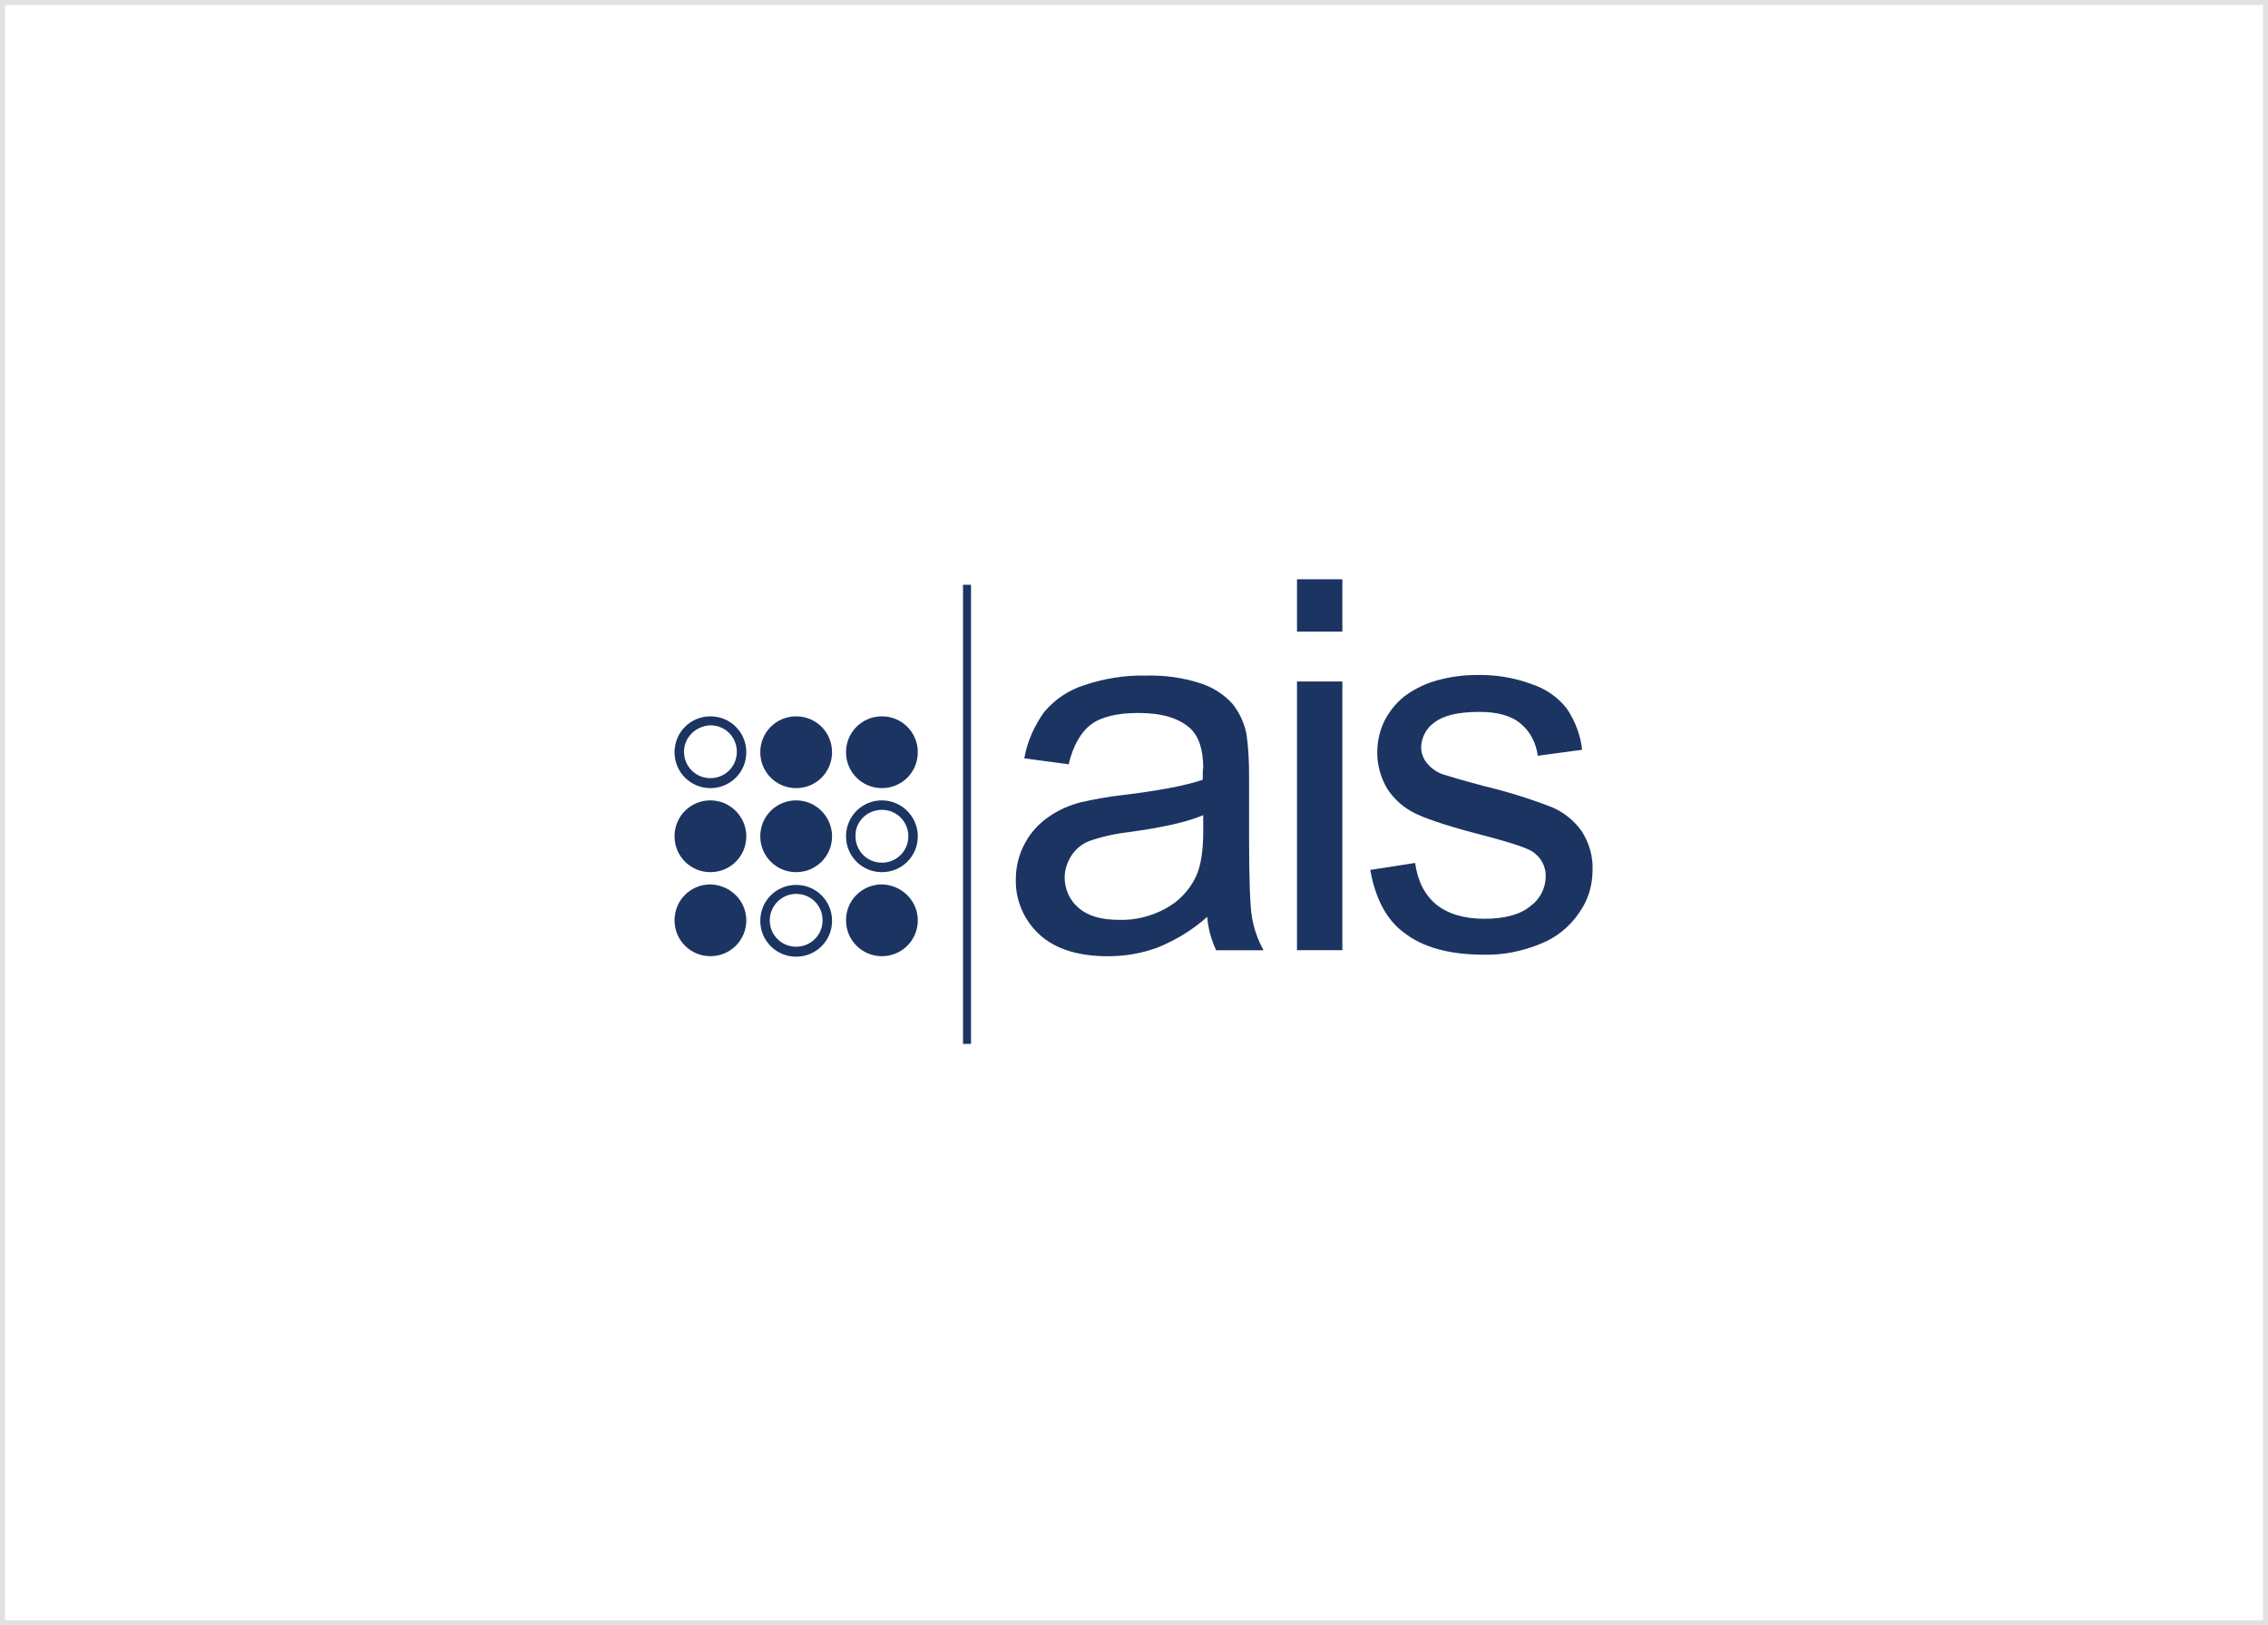
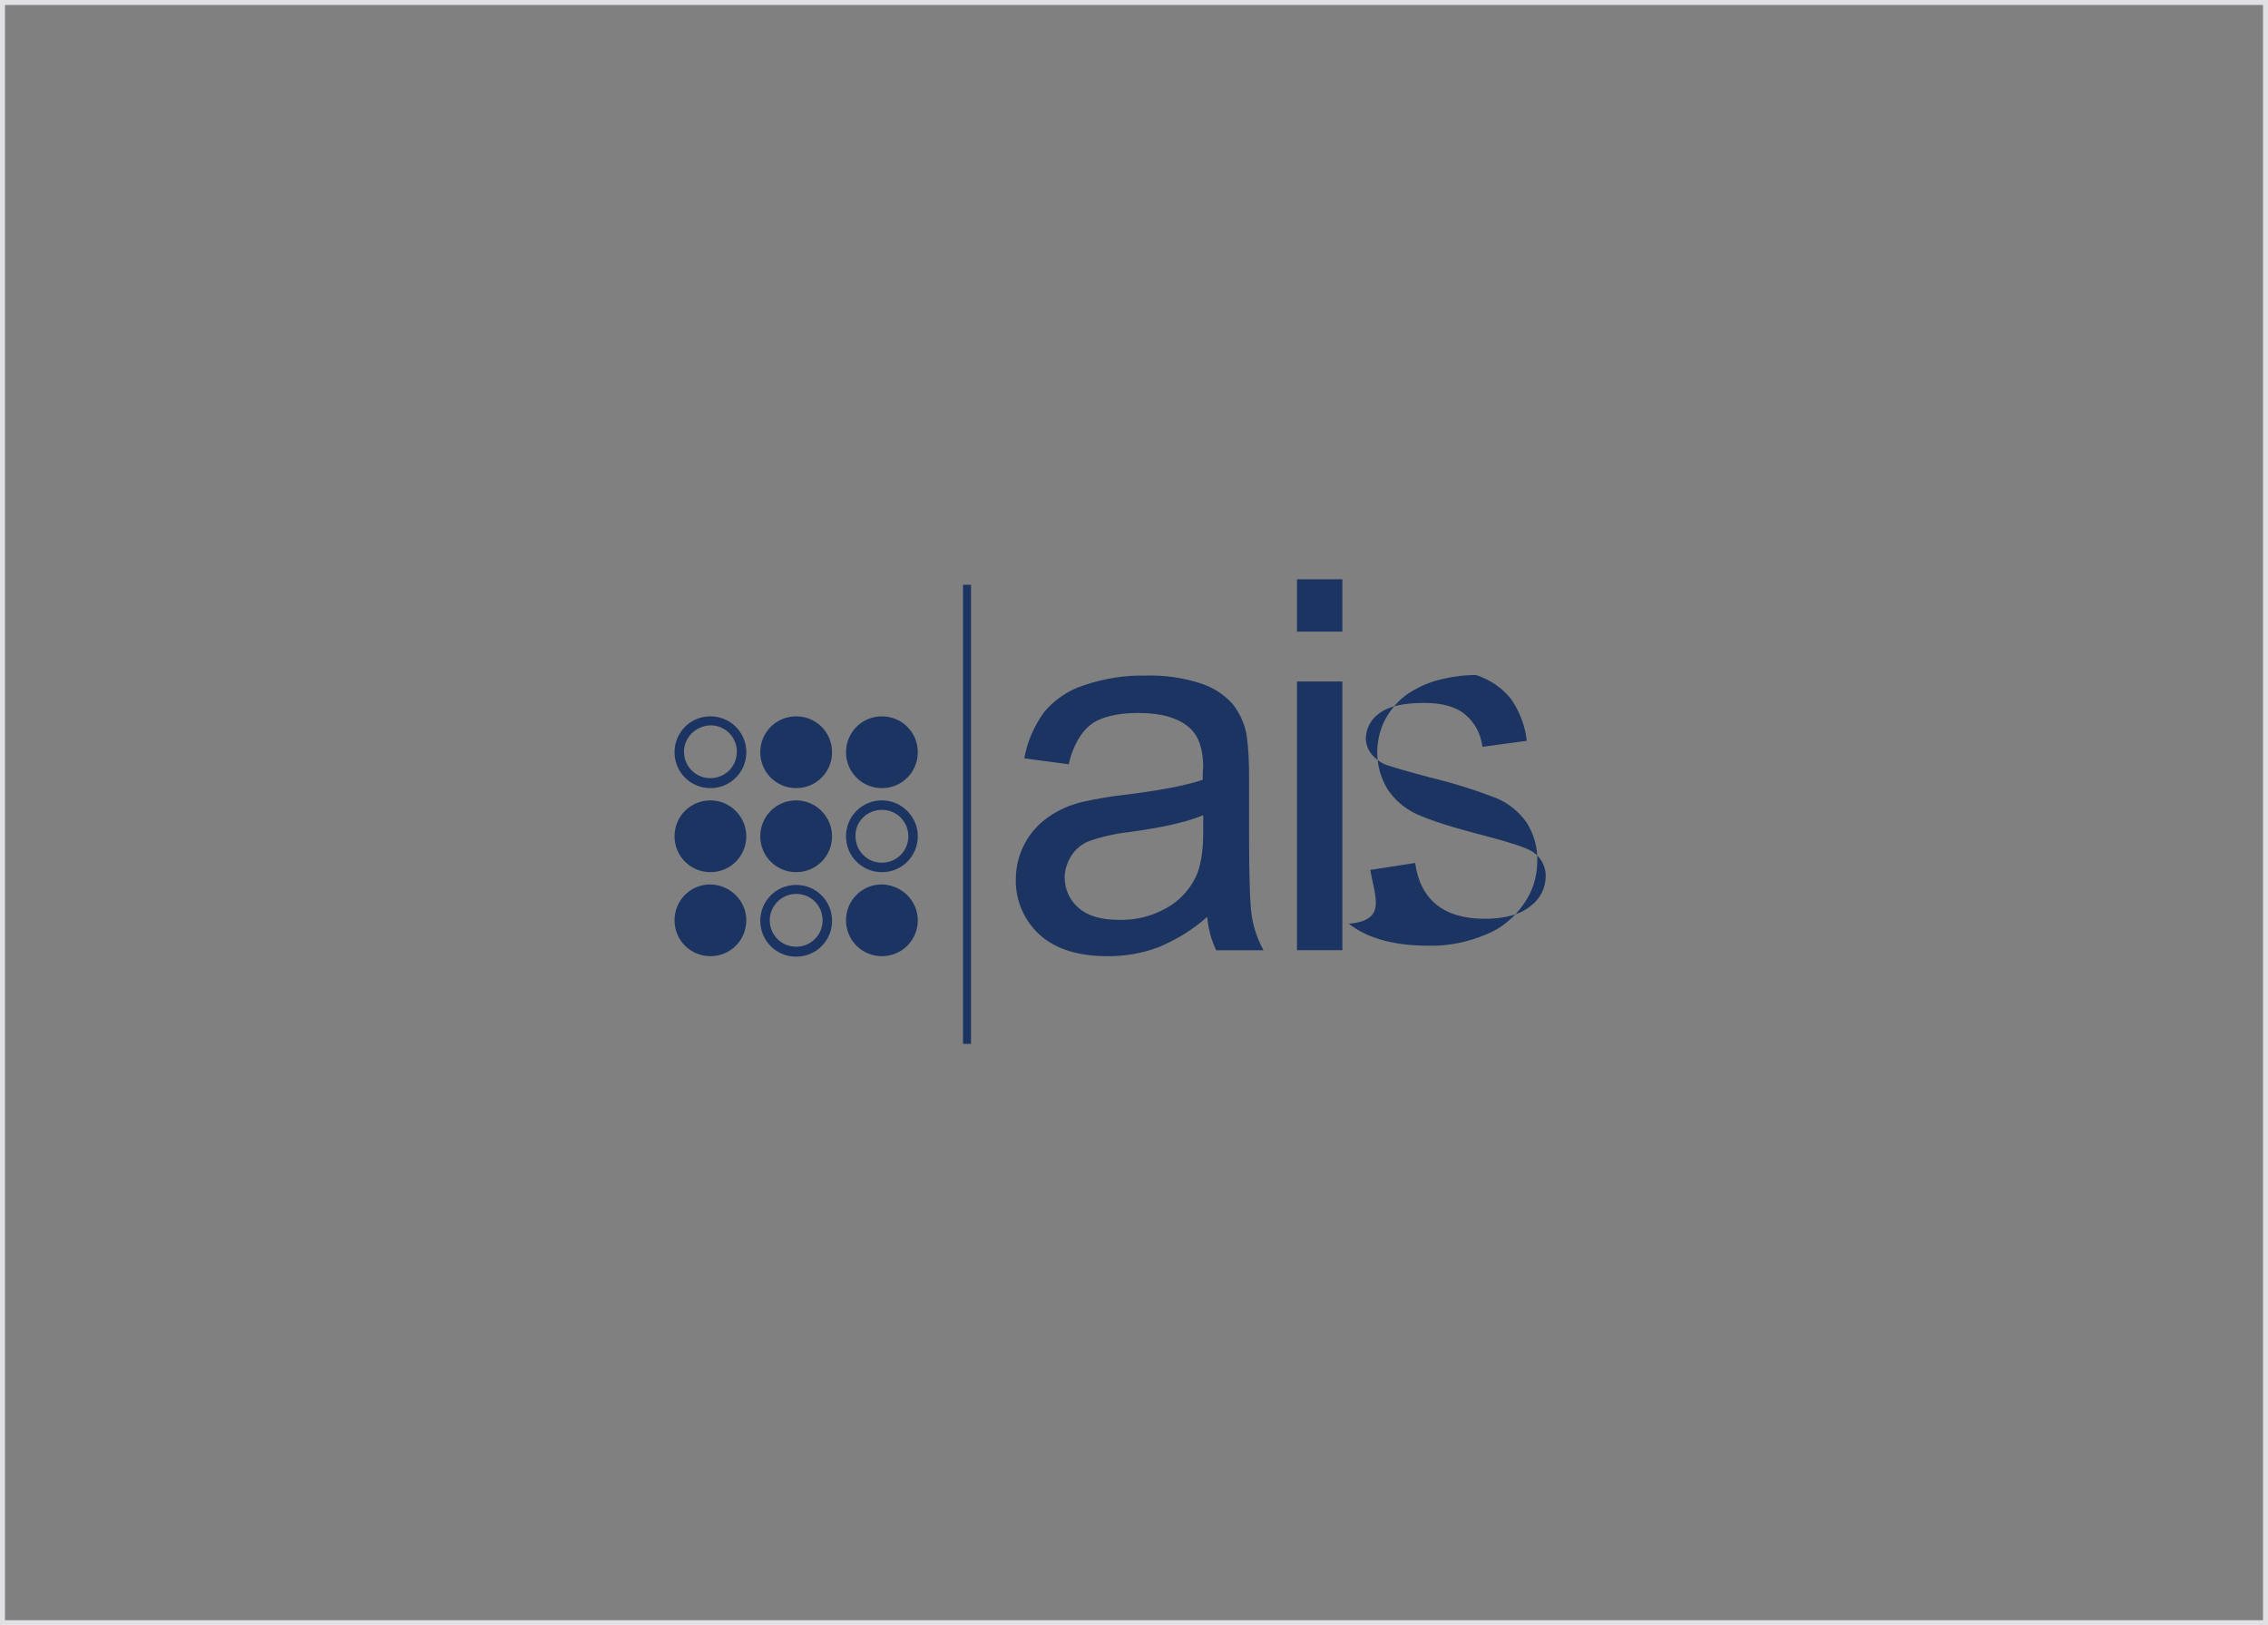
<svg xmlns="http://www.w3.org/2000/svg" id="Layer_1" x="0px" y="0px" width="455px" height="326px" viewBox="0 0 455 326" style="enable-background:new 0 0 455 326;" xml:space="preserve">
  <rect x="0" y="0" width="455" height="326" fill="#808080" stroke="none" />
  <style type="text/css"> .st0{fill:#FFFFFF;} .st1{fill:#E1E1E3;} .st2{fill:#1C3461;} </style>
  <g id="Rectangle_876">
-     <rect x="0.1" y="0.1" class="st0" width="454.8" height="325.8" />
    <path class="st1" d="M455,326H0V0h455V326z M1,325h453V1H1V325z" />
  </g>
  <g id="Group_759">
    <g id="Group_758" transform="translate(118.189 60.314)">
      <path id="Path_5369" class="st2" d="M124,123.6c-2.9,2.6-6.2,4.6-9.8,6.1c-3.2,1.2-6.6,1.8-10.1,1.8c-5.9,0-10.5-1.4-13.7-4.3 c-3.1-2.8-4.9-6.9-4.8-11.1c0-2.5,0.6-5,1.8-7.2c1.1-2.1,2.7-3.9,4.7-5.3c2-1.4,4.2-2.4,6.6-3c2.7-0.6,5.4-1.1,8.1-1.4 c7.4-0.9,12.8-1.9,16.3-3.1c0-1.3,0-2,0.1-2.4c0-3.7-0.9-6.3-2.6-7.9c-2.3-2.1-5.8-3.1-10.4-3.1c-4.3,0-7.5,0.8-9.5,2.3 c-2,1.5-3.6,4.2-4.5,8l-8.9-1.2c0.6-3.4,2-6.5,4-9.3c2.1-2.5,4.9-4.4,8.1-5.4c3.9-1.3,8.1-2,12.2-1.9c3.8-0.1,7.6,0.4,11.2,1.6 c2.4,0.8,4.6,2.2,6.3,4.1c1.4,1.8,2.4,3.9,2.8,6.2c0.4,2.8,0.5,5.6,0.5,8.4v12.2c0,8.5,0.2,13.9,0.6,16.1c0.4,2.3,1.2,4.5,2.3,6.5 h-9.5C124.8,128.2,124.2,126,124,123.6 M123.2,103.2c-3.3,1.4-8.3,2.5-14.9,3.4c-2.7,0.3-5.4,0.9-8,1.8c-1.5,0.6-2.7,1.6-3.6,3 c-0.8,1.3-1.3,2.8-1.3,4.3c0,2.3,1,4.6,2.8,6.1c1.8,1.6,4.5,2.4,8.1,2.4c3.3,0.1,6.5-0.7,9.4-2.3c2.6-1.4,4.7-3.6,6-6.3 c1-2.1,1.5-5.1,1.5-9.1L123.2,103.2z" />
    </g>
  </g>
  <path id="Path_5371" class="st2" d="M260.2,116.2h9.1v10.5h-9.1V116.2z M260.2,126.7v10h9.1v53.9h-9.1V126.7z" />
-   <path id="Path_5372" class="st2" d="M274.9,174.5l9-1.4c0.5,3.6,1.9,6.4,4.2,8.3s5.6,2.9,9.7,2.9c4.2,0,7.3-0.9,9.3-2.6 c1.9-1.4,3-3.6,3-6c0-2-1-3.8-2.7-4.9c-1.3-0.8-4.4-1.8-9.3-3.1c-6.7-1.7-11.3-3.2-13.9-4.4c-2.4-1.1-4.5-2.9-5.9-5.1 c-1.3-2.2-2-4.7-2-7.2c0-2.3,0.5-4.6,1.6-6.7c1.1-2,2.6-3.8,4.5-5.1c1.8-1.2,3.7-2.1,5.8-2.7c2.6-0.7,5.2-1.1,7.9-1.1 c3.8-0.1,7.6,0.5,11.1,1.8c2.8,0.9,5.3,2.6,7.1,4.9c1.7,2.5,2.8,5.4,3.1,8.3l-8.9,1.2c-0.3-2.5-1.5-4.9-3.5-6.5 c-1.9-1.6-4.7-2.3-8.2-2.3c-4.2,0-7.2,0.7-9,2.1c-1.6,1.1-2.6,2.9-2.7,4.9c0,1.2,0.4,2.3,1.1,3.2c0.9,1.1,2.1,2,3.5,2.4 c0.9,0.3,3.6,1.1,8.1,2.3c4.6,1.1,9.1,2.5,13.5,4.2c2.4,1,4.5,2.7,6,4.8c1.5,2.3,2.3,5.1,2.2,7.8c0,3.1-0.9,6.1-2.7,8.6 c-1.9,2.8-4.6,5-7.7,6.2c-3.6,1.5-7.5,2.3-11.4,2.2c-7,0-12.3-1.5-16-4.4C278.2,184.6,275.9,180.2,274.9,174.5" />
+   <path id="Path_5372" class="st2" d="M274.9,174.5l9-1.4c0.5,3.6,1.9,6.4,4.2,8.3s5.6,2.9,9.7,2.9c4.2,0,7.3-0.9,9.3-2.6 c1.9-1.4,3-3.6,3-6c0-2-1-3.8-2.7-4.9c-1.3-0.8-4.4-1.8-9.3-3.1c-6.7-1.7-11.3-3.2-13.9-4.4c-2.4-1.1-4.5-2.9-5.9-5.1 c-1.3-2.2-2-4.7-2-7.2c0-2.3,0.5-4.6,1.6-6.7c1.1-2,2.6-3.8,4.5-5.1c1.8-1.2,3.7-2.1,5.8-2.7c2.6-0.7,5.2-1.1,7.9-1.1 c2.8,0.9,5.3,2.6,7.1,4.9c1.7,2.5,2.8,5.4,3.1,8.3l-8.9,1.2c-0.3-2.5-1.5-4.9-3.5-6.5 c-1.9-1.6-4.7-2.3-8.2-2.3c-4.2,0-7.2,0.7-9,2.1c-1.6,1.1-2.6,2.9-2.7,4.9c0,1.2,0.4,2.3,1.1,3.2c0.9,1.1,2.1,2,3.5,2.4 c0.9,0.3,3.6,1.1,8.1,2.3c4.6,1.1,9.1,2.5,13.5,4.2c2.4,1,4.5,2.7,6,4.8c1.5,2.3,2.3,5.1,2.2,7.8c0,3.1-0.9,6.1-2.7,8.6 c-1.9,2.8-4.6,5-7.7,6.2c-3.6,1.5-7.5,2.3-11.4,2.2c-7,0-12.3-1.5-16-4.4C278.2,184.6,275.9,180.2,274.9,174.5" />
  <path id="Path_5374" class="st2" d="M194.8,209.4h-1.6v-92.1h1.6V209.4z" />
  <g id="Group_762" transform="translate(37.623 69.992)">
    <path id="Path_5375" class="st2" d="M104.9,75.5c3,0,5.3,2.4,5.3,5.3c0,3-2.4,5.3-5.3,5.3c-3,0-5.3-2.4-5.3-5.3 C99.6,77.9,102,75.6,104.9,75.5 M104.9,73.7c-4,0-7.2,3.2-7.2,7.2c0,4,3.2,7.2,7.2,7.2c4,0,7.2-3.2,7.2-7.2c0,0,0,0,0,0 C112.1,76.9,108.9,73.7,104.9,73.7C104.9,73.7,104.9,73.7,104.9,73.7" />
  </g>
  <g id="Group_763" transform="translate(57.824 69.992)">
    <path id="Path_5376" class="st2" d="M109.1,80.9c0,4-3.2,7.2-7.2,7.2c0,0,0,0,0,0c-4,0-7.2-3.2-7.2-7.2c0,0,0,0,0,0 c0-4,3.2-7.2,7.2-7.2c0,0,0,0,0,0C105.9,73.7,109.1,76.9,109.1,80.9" />
  </g>
  <g id="Group_764" transform="translate(78.027 69.992)">
    <path id="Path_5377" class="st2" d="M106.1,80.9c0,4-3.2,7.2-7.2,7.2c0,0,0,0,0,0c-4,0-7.2-3.2-7.2-7.2c0,0,0,0,0,0 c0-4,3.2-7.2,7.2-7.2c0,0,0,0,0,0C102.9,73.7,106.1,76.9,106.1,80.9" />
  </g>
  <g id="Group_765" transform="translate(37.622 89.848)">
    <path id="Path_5378" class="st2" d="M112.1,77.9c0,4-3.2,7.2-7.2,7.2c0,0,0,0,0,0c-4,0-7.2-3.2-7.2-7.2c0,0,0,0,0,0 c0-4,3.2-7.2,7.2-7.2c0,0,0,0,0,0C108.9,70.7,112.1,74,112.1,77.9" />
  </g>
  <g id="Group_766" transform="translate(57.824 89.848)">
    <path id="Path_5379" class="st2" d="M109.1,77.9c0,4-3.2,7.2-7.2,7.2c0,0,0,0,0,0c-4,0-7.2-3.2-7.2-7.2c0,0,0,0,0,0 c0-4,3.2-7.2,7.2-7.2c0,0,0,0,0,0C105.9,70.7,109.1,74,109.1,77.9" />
  </g>
  <g id="Group_767" transform="translate(78.028 89.848)">
    <path id="Path_5380" class="st2" d="M98.9,72.6c3,0,5.3,2.4,5.3,5.3c0,3-2.4,5.3-5.3,5.3c-3,0-5.3-2.4-5.3-5.3 C93.5,75,95.9,72.6,98.9,72.6 M98.9,70.7c-4,0-7.2,3.2-7.2,7.2c0,4,3.2,7.2,7.2,7.2c4,0,7.2-3.2,7.2-7.2c0,0,0,0,0,0 C106.1,74,102.9,70.7,98.9,70.7C98.9,70.7,98.9,70.7,98.9,70.7" />
  </g>
  <g id="Group_768" transform="translate(37.622 109.704)">
    <path id="Path_5381" class="st2" d="M112.1,74.9c0,4-3.2,7.2-7.2,7.2c0,0,0,0,0,0c-4,0-7.2-3.2-7.2-7.2c0,0,0,0,0,0 c0-4,3.2-7.2,7.2-7.2c0,0,0,0,0,0C108.9,67.8,112.1,71,112.1,74.9" />
  </g>
  <g id="Group_769" transform="translate(57.825 109.704)">
    <path id="Path_5382" class="st2" d="M101.9,69.6c3,0,5.3,2.4,5.3,5.3c0,3-2.4,5.3-5.3,5.3c-3,0-5.3-2.4-5.3-5.3 C96.6,72,99,69.6,101.9,69.6 M101.9,67.8c-4,0-7.2,3.2-7.2,7.2c0,4,3.2,7.2,7.2,7.2c4,0,7.2-3.2,7.2-7.2c0,0,0,0,0,0 C109.1,71,105.9,67.8,101.9,67.8C101.9,67.8,101.9,67.8,101.9,67.8" />
  </g>
  <g id="Group_770" transform="translate(78.027 109.704)">
    <path id="Path_5383" class="st2" d="M106.1,74.9c0,4-3.2,7.2-7.2,7.2c0,0,0,0,0,0c-4,0-7.2-3.2-7.2-7.2c0,0,0,0,0,0 c0-4,3.2-7.2,7.2-7.2c0,0,0,0,0,0C102.9,67.8,106.1,71,106.1,74.9" />
  </g>
</svg>